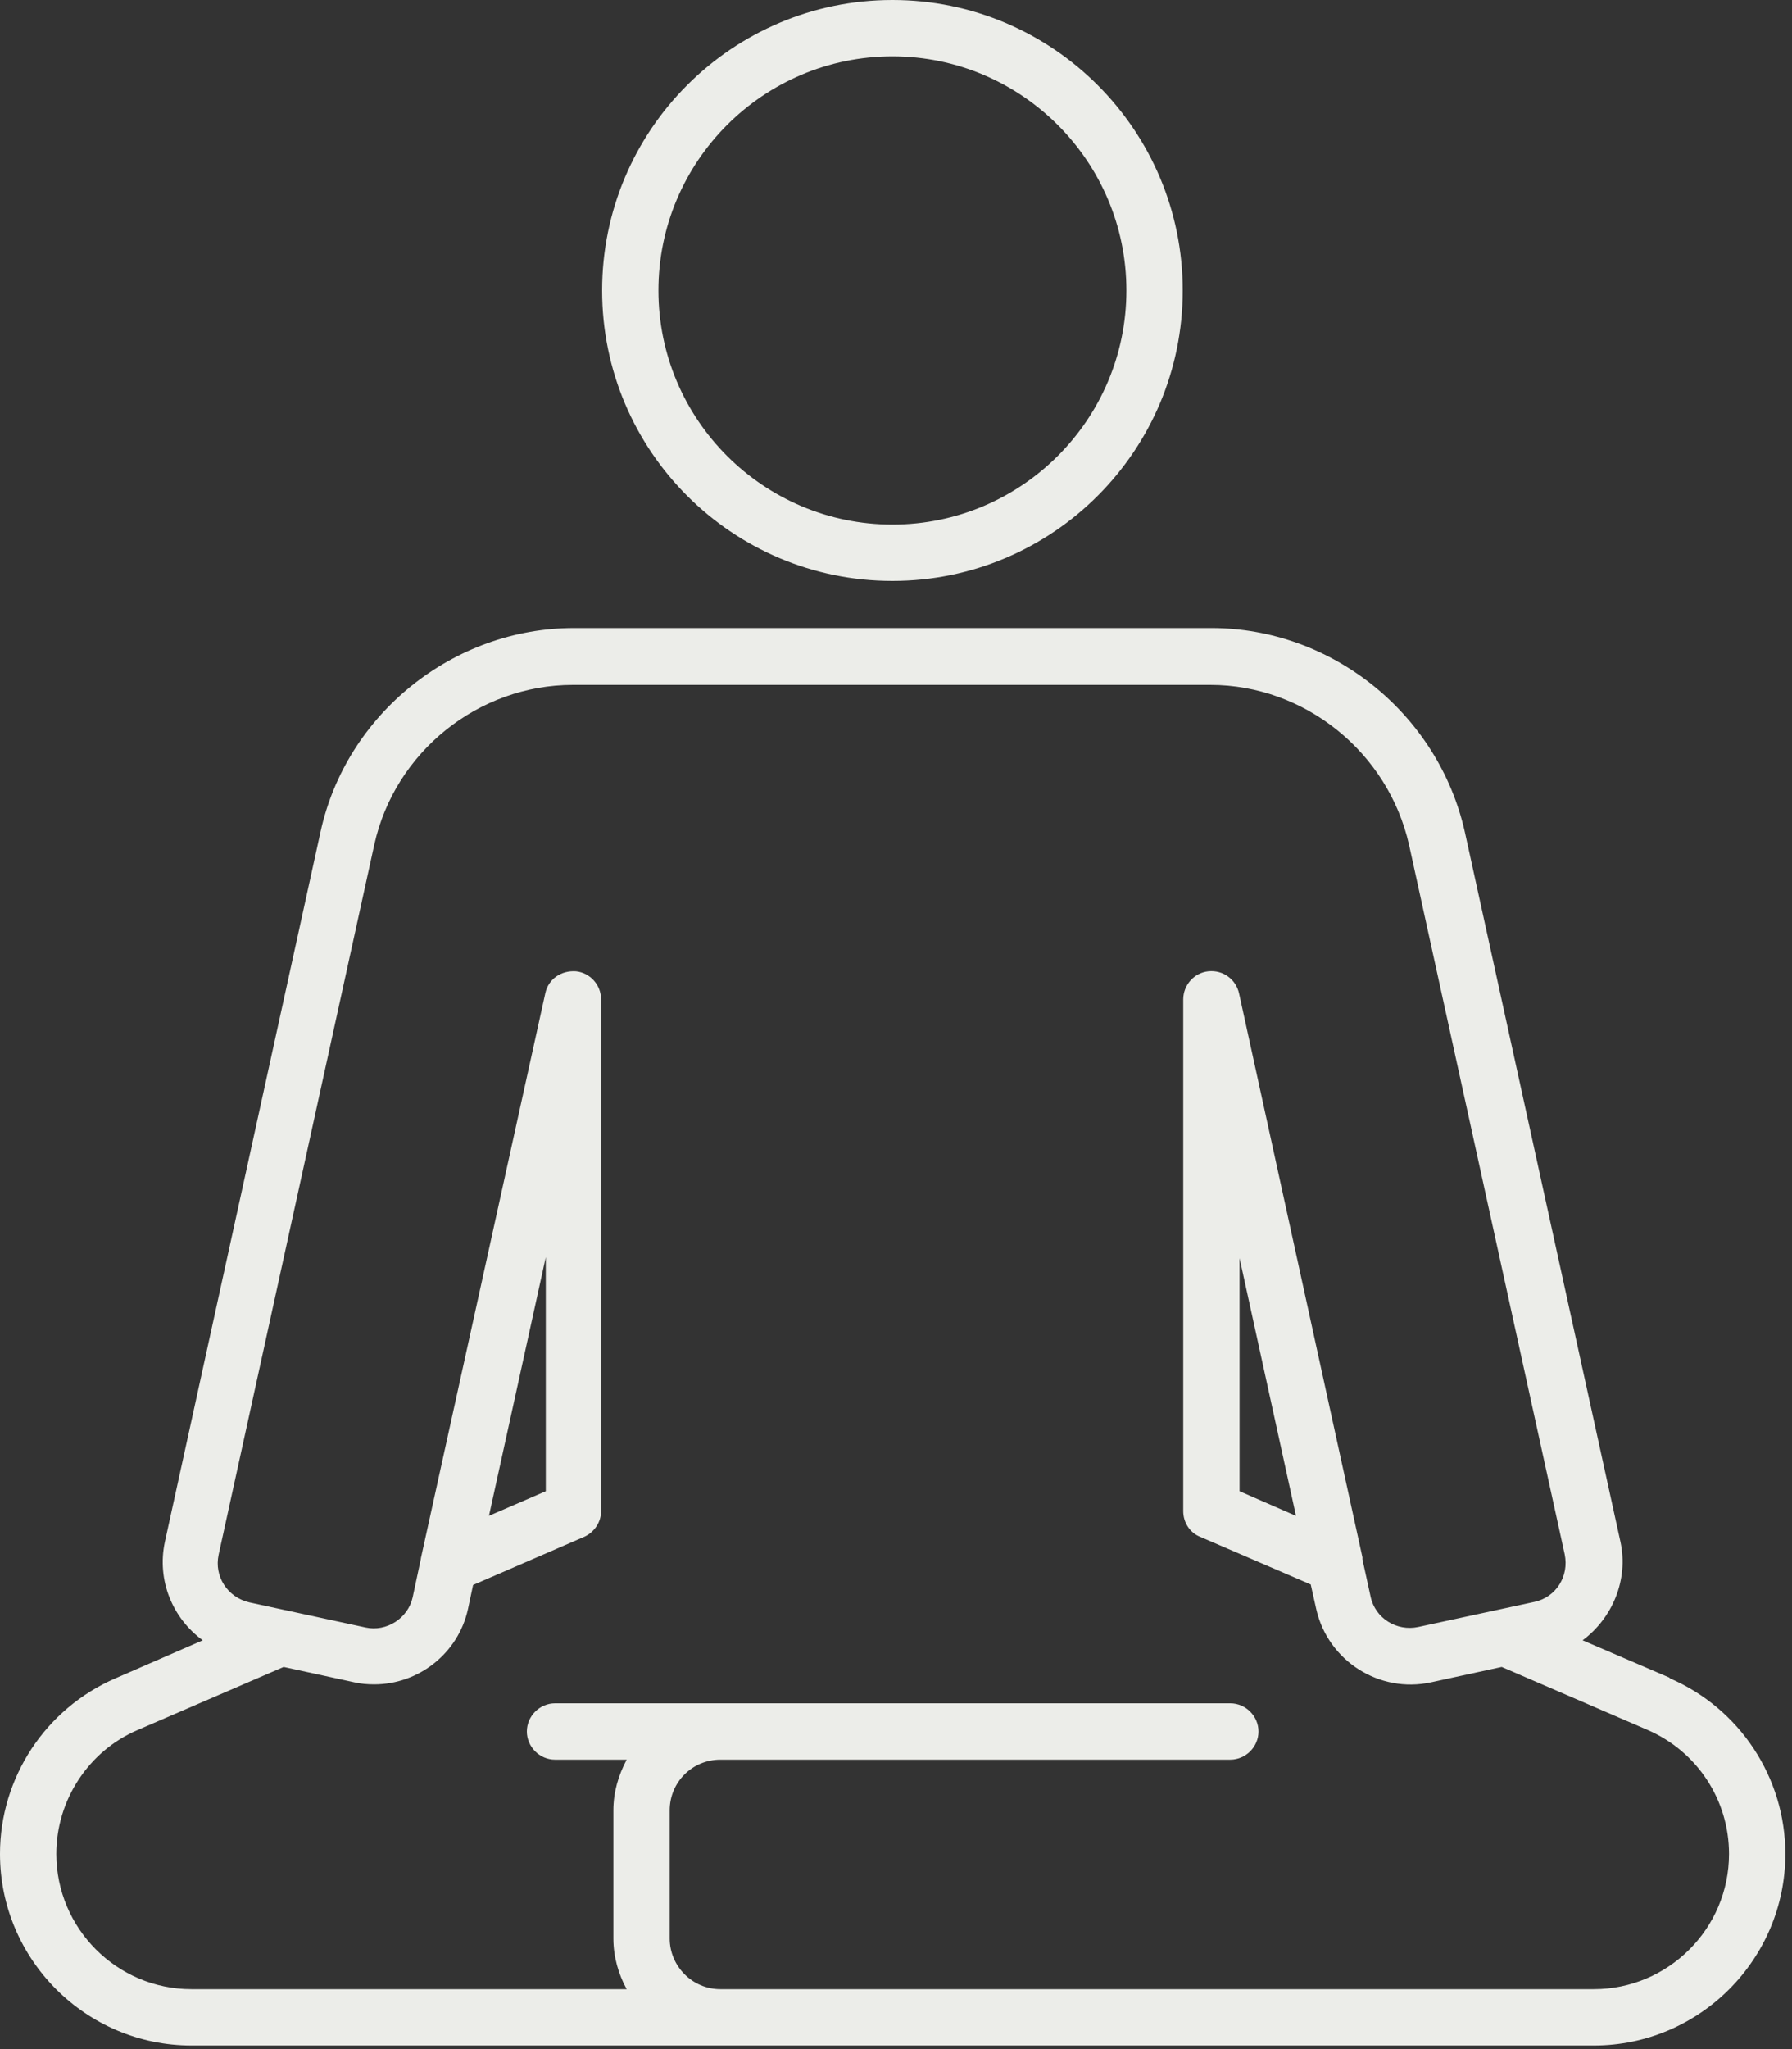
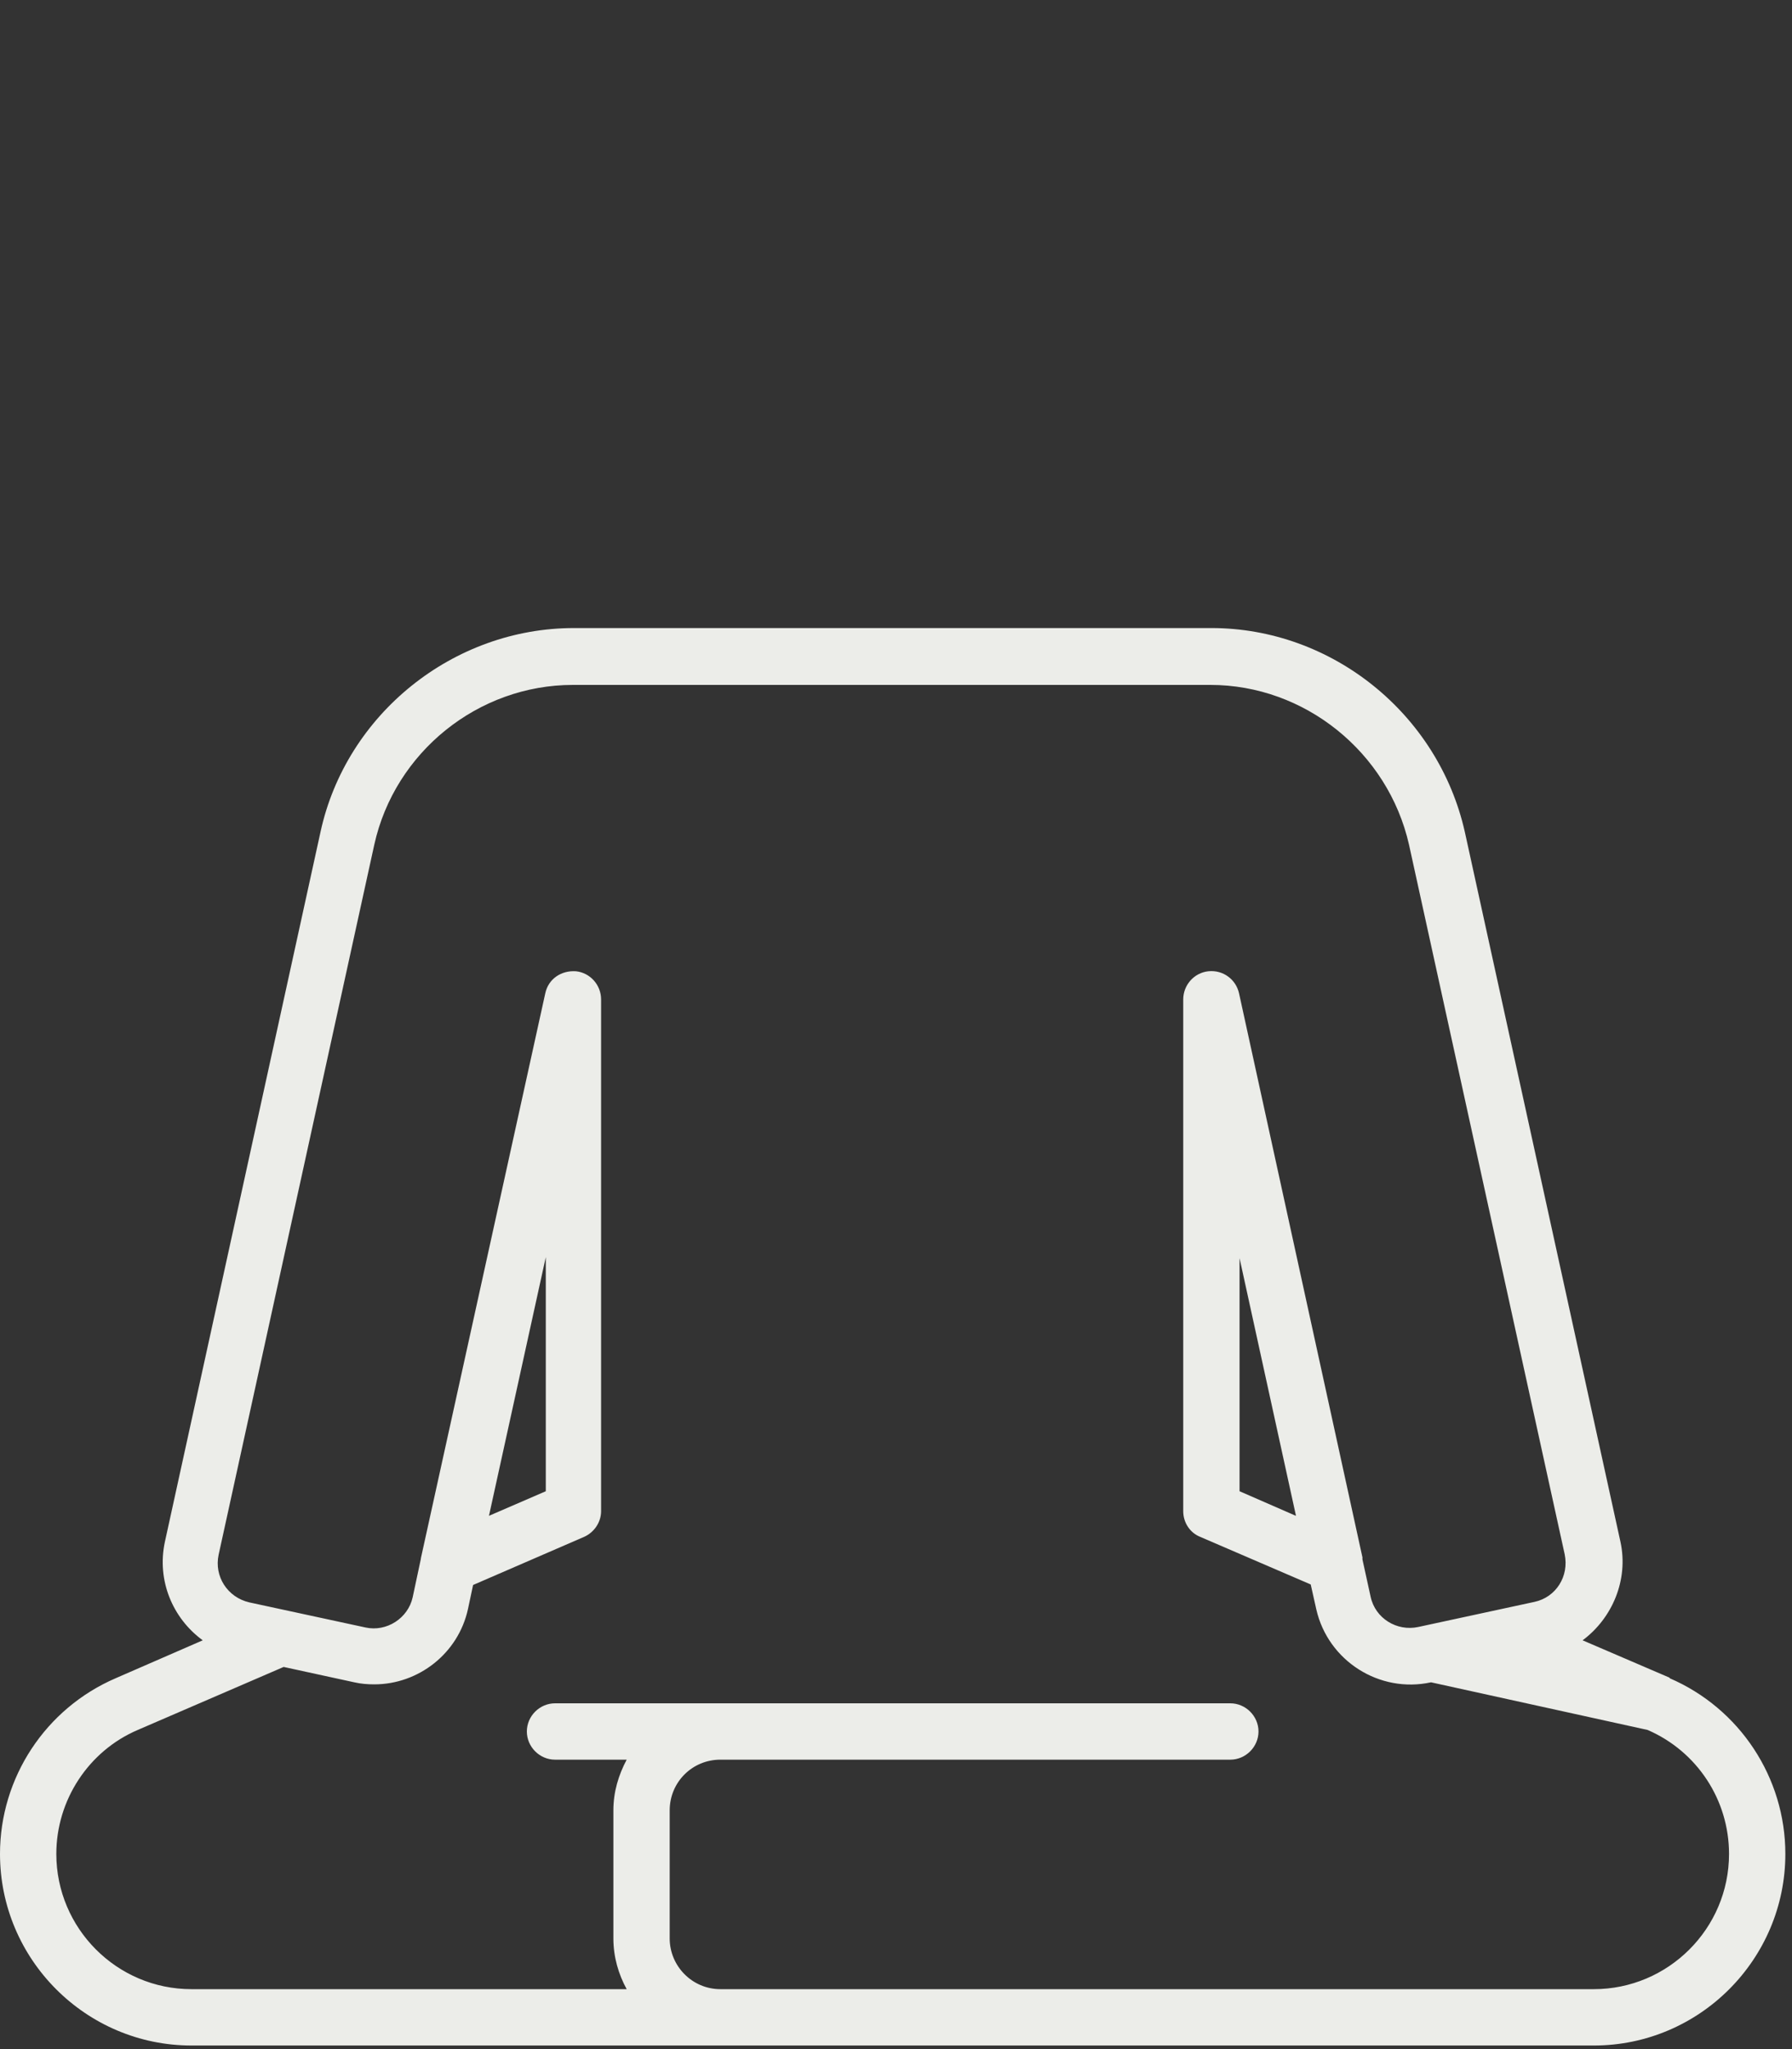
<svg xmlns="http://www.w3.org/2000/svg" width="35" height="40" viewBox="0 0 35 40" fill="none">
  <rect x="0" y="0" width="35" height="40" fill="#333333" stroke="none" />
-   <path d="M17.43 11.34C20.56 11.34 23.1 8.8 23.1 5.67C23.1 2.54 20.56 0 17.43 0C14.3 0 11.76 2.54 11.76 5.67C11.76 8.8 14.3 11.34 17.43 11.34ZM17.43 1.1C19.95 1.1 22 3.15 22 5.67C22 8.19 19.95 10.24 17.43 10.24C14.91 10.24 12.86 8.19 12.86 5.67C12.86 3.15 14.91 1.1 17.43 1.1Z" fill="#ECEDE9" />
-   <path d="M32.61 32.75L30.91 32.02C31.49 31.59 31.81 30.84 31.65 30.1L28.61 16.24C28.09 13.93 26.01 12.26 23.66 12.26H11.21C8.85 12.26 6.76 13.94 6.26 16.24L3.22 30.1C3.06 30.85 3.37 31.59 3.96 32.02L2.26 32.76C0.89 33.35 0 34.7 0 36.19C0 38.25 1.68 39.93 3.74 39.93H31.13C33.19 39.93 34.87 38.25 34.87 36.19C34.87 34.7 33.98 33.35 32.61 32.76V32.75ZM31.13 38.83H14.07C13.52 38.83 13.08 38.38 13.08 37.84V35.34C13.08 34.79 13.52 34.35 14.07 34.35H24.03C24.33 34.35 24.58 34.1 24.58 33.8C24.58 33.5 24.33 33.25 24.03 33.25H10.84C10.54 33.25 10.29 33.5 10.29 33.8C10.29 34.1 10.54 34.35 10.84 34.35H12.24C12.08 34.65 11.98 34.98 11.98 35.34V37.84C11.98 38.2 12.08 38.54 12.24 38.83H3.74C2.28 38.83 1.1 37.64 1.1 36.19C1.1 35.14 1.73 34.18 2.69 33.77L5.54 32.54L6.92 32.84C7.05 32.87 7.18 32.88 7.31 32.88C8.17 32.88 8.95 32.28 9.14 31.41L9.24 30.94L11.41 30C11.61 29.91 11.74 29.71 11.74 29.5V19.51C11.74 19.23 11.53 18.99 11.25 18.96C10.96 18.94 10.71 19.11 10.65 19.39L8.22 30.42C8.22 30.42 8.22 30.42 8.22 30.43L8.06 31.18C7.97 31.59 7.55 31.86 7.14 31.77L4.87 31.28C4.44 31.18 4.18 30.77 4.27 30.35L7.31 16.49C7.71 14.68 9.34 13.37 11.19 13.37H23.64C25.48 13.37 27.11 14.68 27.52 16.49L30.56 30.34C30.65 30.77 30.39 31.18 29.97 31.27L27.7 31.76C27.28 31.85 26.86 31.59 26.77 31.17L26.61 30.44C26.61 30.44 26.61 30.41 26.61 30.4L24.2 19.39C24.14 19.12 23.89 18.93 23.6 18.96C23.32 18.99 23.11 19.23 23.11 19.51V29.5C23.11 29.72 23.24 29.92 23.44 30L25.6 30.93L25.71 31.42C25.94 32.42 26.94 33.06 27.95 32.84L29.33 32.54L32.18 33.77C33.15 34.19 33.77 35.14 33.77 36.19C33.77 37.65 32.58 38.83 31.13 38.83ZM9.55 29.59L10.66 24.54V29.11L9.55 29.59ZM25.31 29.59L24.21 29.11V24.56L25.31 29.58V29.59Z" fill="#ECEDE9" />
+   <path d="M32.61 32.75L30.91 32.02C31.49 31.59 31.81 30.84 31.65 30.1L28.61 16.24C28.09 13.93 26.01 12.26 23.66 12.26H11.21C8.85 12.26 6.76 13.94 6.26 16.24L3.22 30.1C3.06 30.85 3.37 31.59 3.96 32.02L2.26 32.76C0.89 33.35 0 34.7 0 36.19C0 38.25 1.68 39.93 3.74 39.93H31.13C33.19 39.93 34.87 38.25 34.87 36.19C34.87 34.7 33.98 33.35 32.61 32.76V32.75ZM31.13 38.83H14.07C13.52 38.83 13.08 38.38 13.08 37.84V35.34C13.08 34.79 13.52 34.35 14.07 34.35H24.03C24.33 34.35 24.58 34.1 24.58 33.8C24.58 33.5 24.33 33.25 24.03 33.25H10.84C10.54 33.25 10.29 33.5 10.29 33.8C10.29 34.1 10.54 34.35 10.84 34.35H12.24C12.08 34.65 11.98 34.98 11.98 35.34V37.84C11.98 38.2 12.08 38.54 12.24 38.83H3.74C2.28 38.83 1.1 37.64 1.1 36.19C1.1 35.14 1.73 34.18 2.69 33.77L5.54 32.54L6.92 32.84C7.05 32.87 7.18 32.88 7.31 32.88C8.17 32.88 8.95 32.28 9.14 31.41L9.24 30.94L11.41 30C11.61 29.91 11.74 29.71 11.74 29.5V19.51C11.74 19.23 11.53 18.99 11.25 18.96C10.96 18.94 10.71 19.11 10.65 19.39L8.22 30.42C8.22 30.42 8.22 30.42 8.22 30.43L8.06 31.18C7.97 31.59 7.55 31.86 7.14 31.77L4.87 31.28C4.44 31.18 4.18 30.77 4.27 30.35L7.31 16.49C7.71 14.68 9.34 13.37 11.19 13.37H23.64C25.48 13.37 27.11 14.68 27.52 16.49L30.56 30.34C30.65 30.77 30.39 31.18 29.97 31.27L27.7 31.76C27.28 31.85 26.86 31.59 26.77 31.17L26.61 30.44C26.61 30.44 26.61 30.41 26.61 30.4L24.2 19.39C24.14 19.12 23.89 18.93 23.6 18.96C23.32 18.99 23.11 19.23 23.11 19.51V29.5C23.11 29.72 23.24 29.92 23.44 30L25.6 30.93L25.71 31.42C25.94 32.42 26.94 33.06 27.95 32.84L32.18 33.77C33.15 34.19 33.77 35.14 33.77 36.19C33.77 37.65 32.58 38.83 31.13 38.83ZM9.55 29.59L10.66 24.54V29.11L9.55 29.59ZM25.31 29.59L24.21 29.11V24.56L25.31 29.58V29.59Z" fill="#ECEDE9" />
</svg>